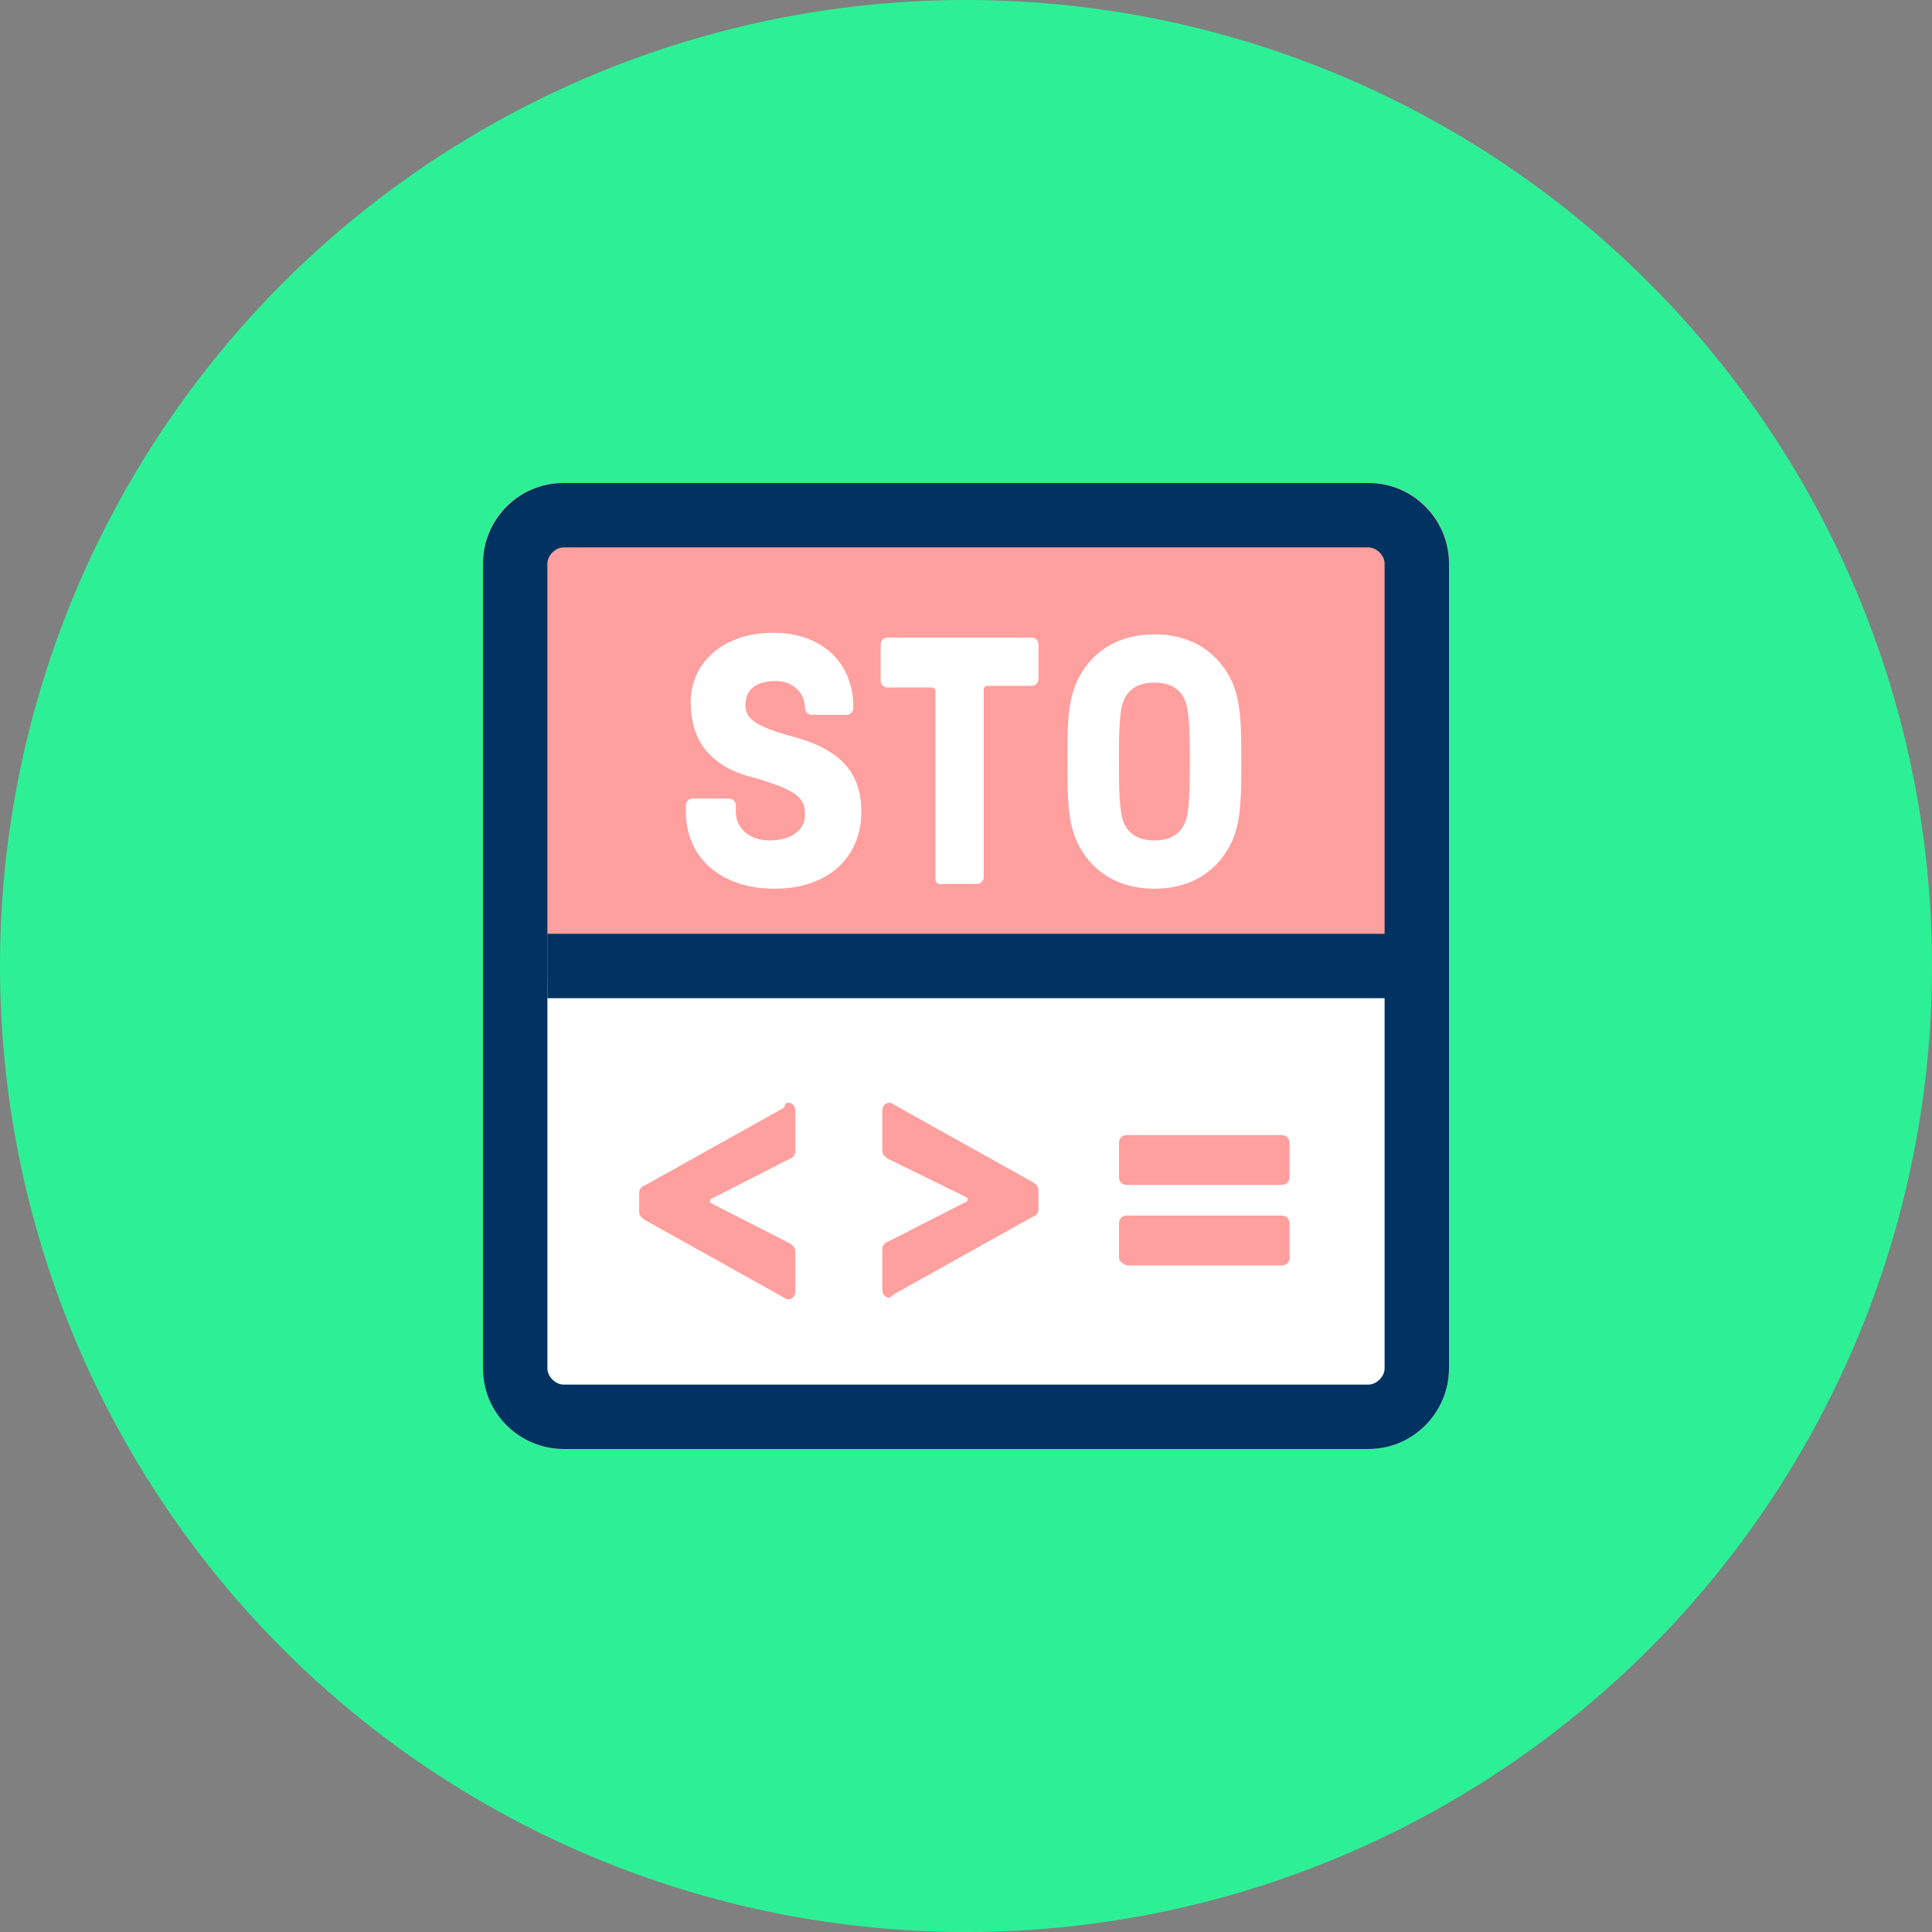
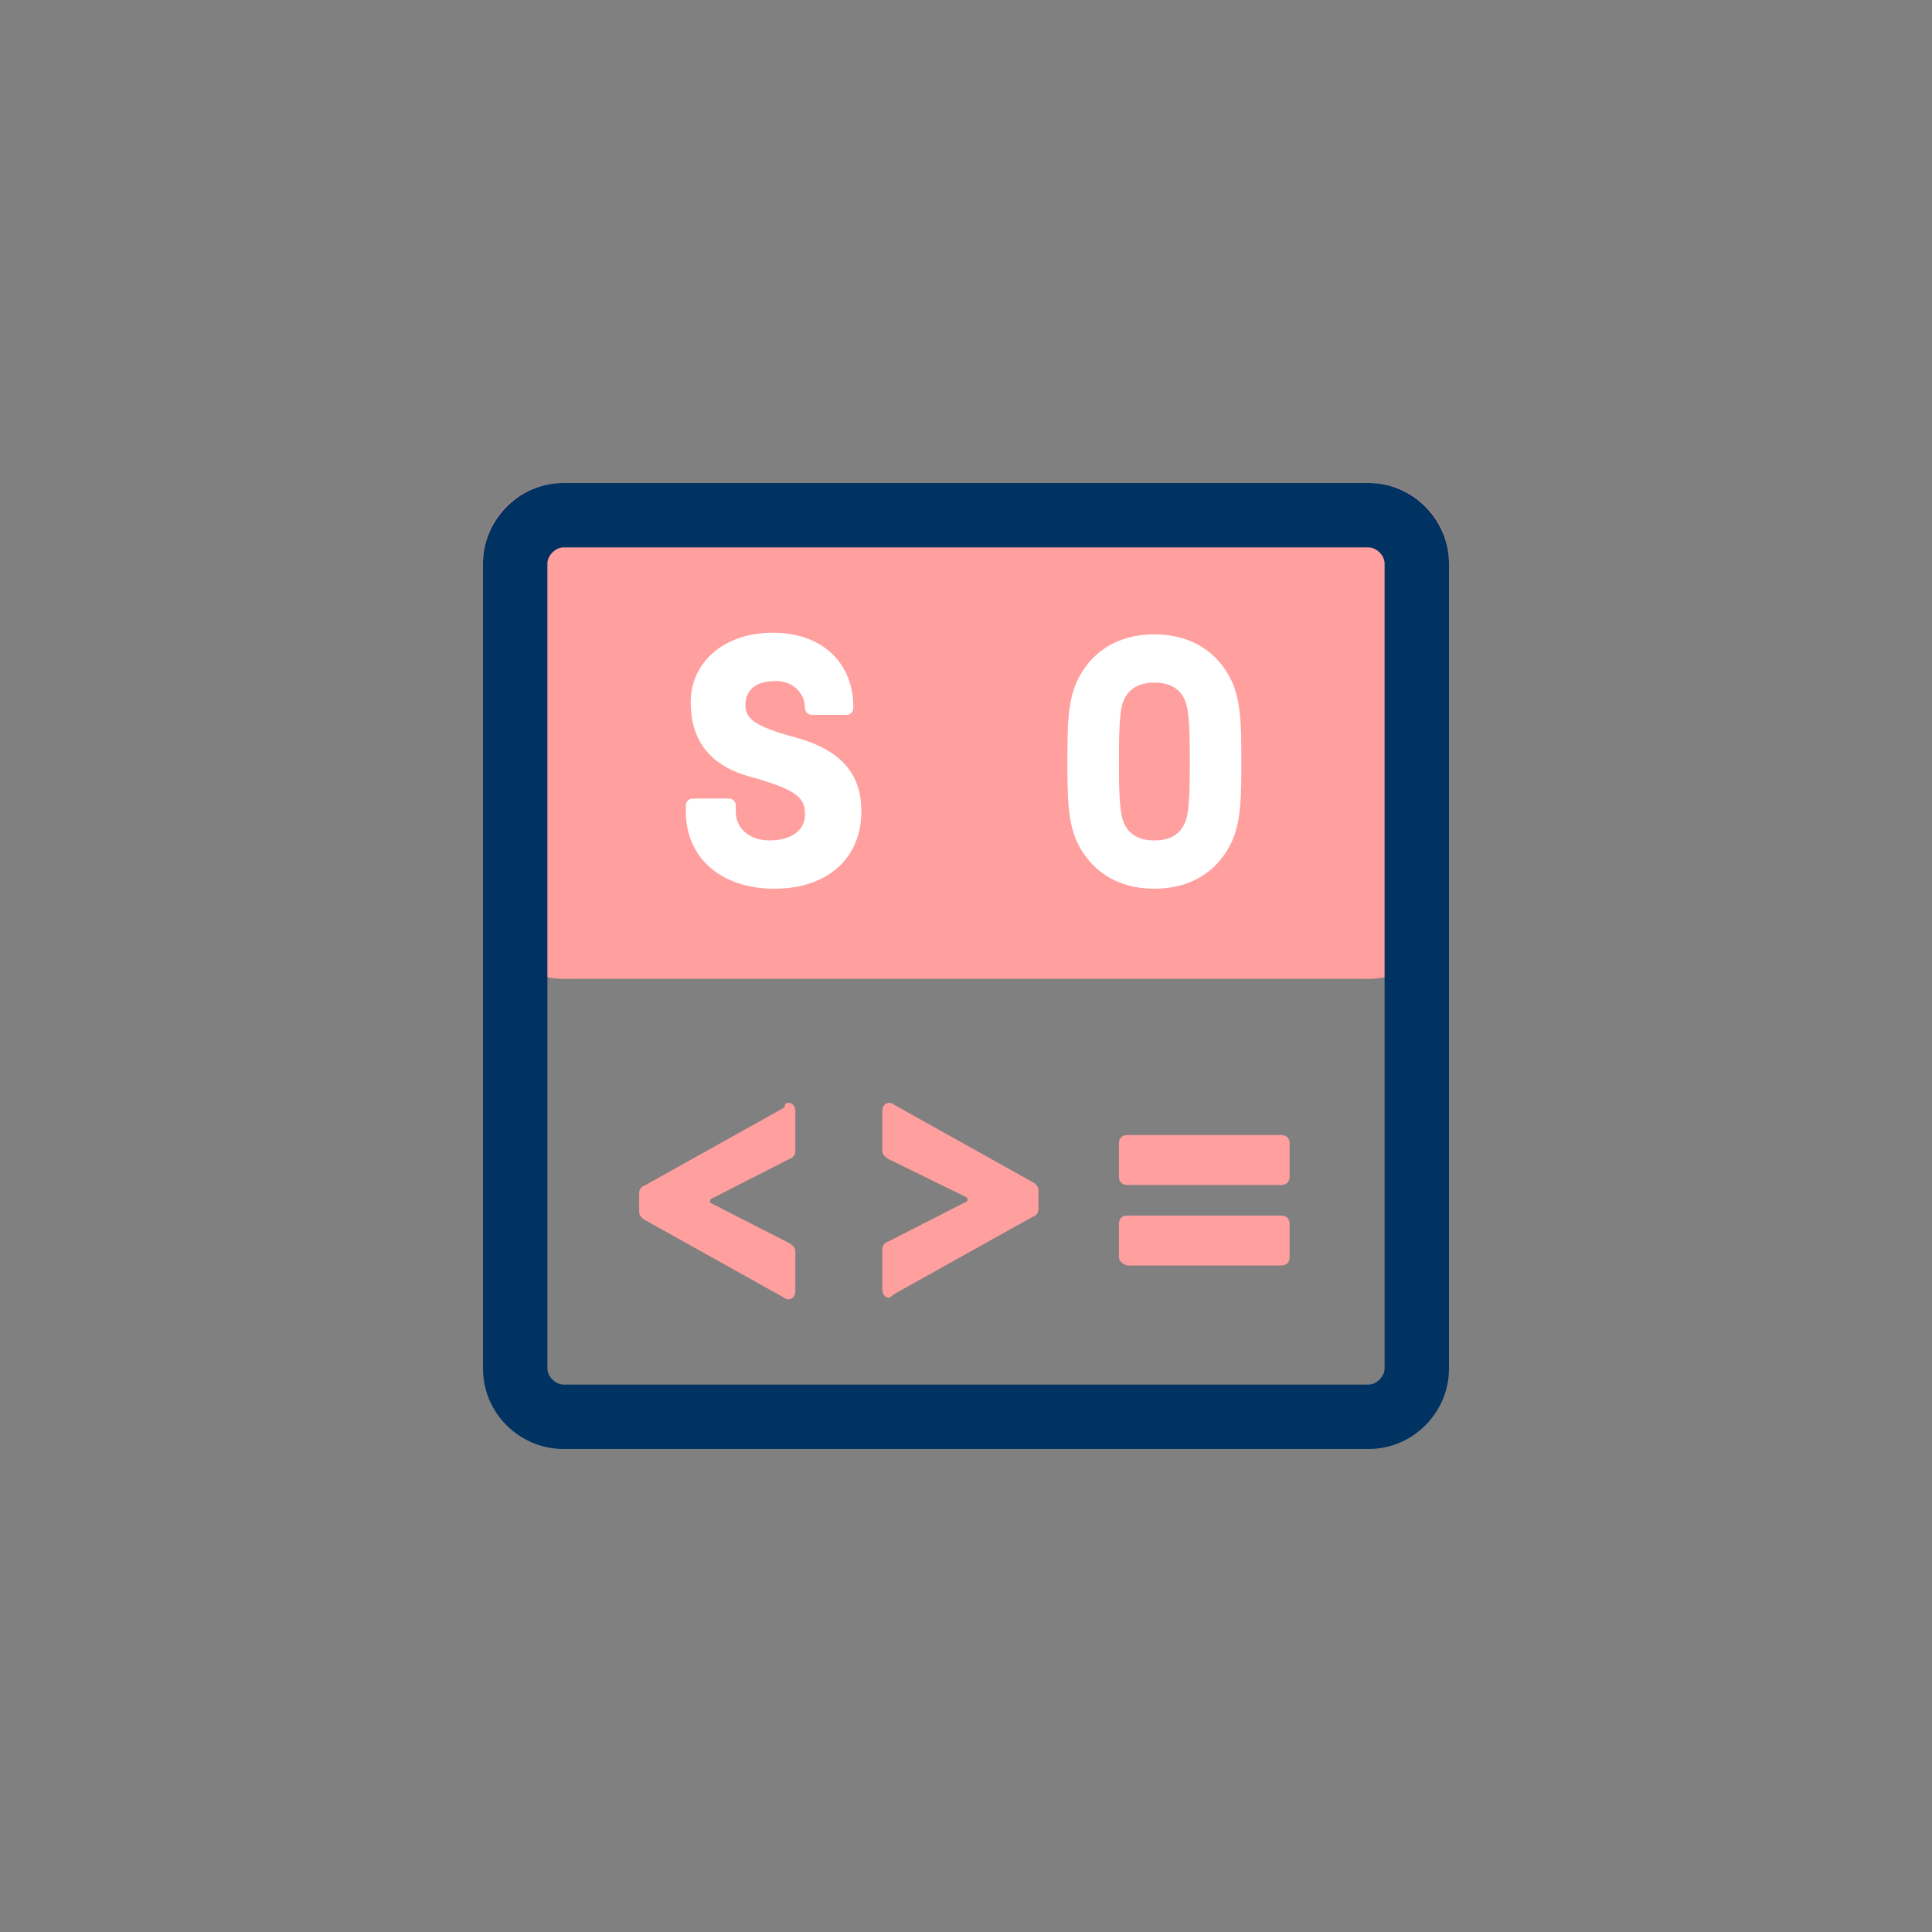
<svg xmlns="http://www.w3.org/2000/svg" viewBox="0 0 120 120" enable-background="new 0 0 120 120">
  <rect x="0" y="0" width="120" height="120" fill="#808080" stroke="none" />
-   <circle cx="60" cy="60" r="60" fill="#2df096" />
  <g fill="#fff">
-     <path d="M90,85c0,2.8-2.3,5-5,5H35c-2.8,0-5-2.3-5-5V35c0-2.8,2.3-5,5-5h50c2.8,0,5,2.3,5,5V85z" />
    <path d="m46 54.5v-11.5c0-.3-.3-.3-.5-.2l-3.7 3.7c-.3.3-.8.1-.8-.4v-2.4c0-.4 0-.7.4-1.1l3.6-3.9c.2-.2.6-.6 1.2-.6h2.7c.3 0 .5.2.5.5v15.8c0 .3-.2.5-.5.5h-2.4c-.3.1-.5-.1-.5-.4" />
-     <path d="m54.3 53c-.9-1.3-1.2-3.1-1.2-6.4 0-3.3.3-5.1 1.2-6.4.9-1.4 2.6-2.2 4.3-2.2s3.4.9 4.3 2.2c.9 1.3 1.2 3.1 1.2 6.4 0 3.3-.3 5.1-1.2 6.4-.9 1.4-2.6 2.2-4.3 2.2s-3.4-.8-4.3-2.2m6-2.1c.4-.9.4-2.4.4-4.3 0-1.9 0-3.4-.4-4.3-.3-.7-.8-1.1-1.8-1.1s-1.5.4-1.8 1.1c-.4.9-.4 2.4-.4 4.3 0 1.9 0 3.4.4 4.3.3.7.8 1.1 1.8 1.1s1.6-.4 1.8-1.1" />
    <path d="m68.4 53c-.9-1.3-1.2-3.1-1.2-6.4 0-3.3.3-5.1 1.2-6.4.9-1.4 2.6-2.2 4.3-2.2s3.4.9 4.3 2.2c.9 1.3 1.2 3.1 1.2 6.4 0 3.3-.3 5.1-1.2 6.4-.9 1.4-2.6 2.2-4.3 2.2s-3.3-.8-4.3-2.2m6.1-2.1c.4-.9.4-2.4.4-4.3 0-1.9 0-3.4-.4-4.3-.3-.7-.8-1.1-1.8-1.1-.9 0-1.5.4-1.8 1.1-.4.9-.4 2.4-.4 4.3 0 1.9 0 3.4.4 4.3.3.7.8 1.1 1.8 1.1 1 0 1.5-.4 1.8-1.1" />
  </g>
  <g fill="#ff9f9e">
    <path d="M90,55.8c0,2.8-2.3,5-5,5H35c-2.8,0-5-2.3-5-5V35c0-2.8,2.2-5,5-5h50c2.8,0,5,2.2,5,5V55.8z" />
    <path d="m49 68.5c.2 0 .4.2.4.5v2.5c0 .2-.1.4-.4.5l-4.7 2.4c-.1 0-.2.1-.2.2 0 .1 0 .1.2.2l4.7 2.4c.2.1.4.3.4.5v2.5c0 .3-.2.5-.4.5-.1 0-.2 0-.3-.1l-8.6-4.8c-.2-.1-.4-.3-.4-.5v-1.2c0-.2.1-.4.4-.5l8.6-4.8c.1-.3.1-.3.3-.3" />
    <path d="m55.2 80.6c-.2 0-.4-.2-.4-.5v-2.5c0-.2.1-.4.4-.5l4.7-2.4c.1 0 .2-.1.2-.2 0-.1 0-.1-.2-.2l-4.7-2.3c-.2-.1-.4-.3-.4-.5v-2.5c0-.3.2-.5.4-.5.1 0 .2 0 .3.1l8.6 4.8c.2.1.4.3.4.5v1.2c0 .2-.1.4-.4.5l-8.6 4.8c-.1.1-.2.2-.3.2" />
    <path d="m69.5 73.1v-2.1c0-.3.2-.5.5-.5h9.6c.3 0 .5.2.5.5v2.1c0 .3-.2.5-.5.5h-9.6c-.3 0-.5-.2-.5-.5m0 5v-2.1c0-.3.2-.5.5-.5h9.6c.3 0 .5.2.5.5v2.1c0 .3-.2.5-.5.5h-9.6c-.3-.1-.5-.3-.5-.5" />
  </g>
  <g fill="#fff">
    <path d="m42.6 50.4v-.4c0-.2.2-.4.4-.4h2.3c.2 0 .4.2.4.4v.4c0 1.1.9 1.8 2.1 1.8 1.3 0 2.2-.6 2.2-1.6 0-1-.4-1.5-3.2-2.3-2.8-.7-3.9-2.4-3.9-4.7 0-2.4 2-4.3 5.1-4.3s5 1.9 5 4.6v.1c0 .2-.2.4-.4.4h-2.2c-.2 0-.4-.2-.4-.4 0-1-.8-1.7-1.8-1.7-1.2 0-1.9.5-1.9 1.5 0 .8.5 1.3 3.1 2 2.9.8 4.1 2.3 4.1 4.6 0 2.9-2.1 4.8-5.4 4.8-3.3 0-5.5-1.9-5.5-4.8" />
-     <path d="m58.1 54.6v-11.7c0-.1-.1-.2-.2-.2h-2.8c-.2 0-.4-.2-.4-.4v-2.3c0-.2.2-.4.4-.4h9c.2 0 .4.2.4.4v2.2c0 .2-.2.4-.4.4h-2.8c-.1 0-.2.1-.2.2v11.7c0 .2-.2.4-.4.4h-2.2c-.2.1-.4-.1-.4-.3" />
    <path d="m66.9 52.3c-.6-1.3-.6-2.9-.6-5s0-3.7.6-5c.8-1.7 2.4-2.9 4.8-2.9s4 1.2 4.8 2.9c.6 1.3.6 2.9.6 5s0 3.7-.6 5c-.8 1.7-2.4 2.9-4.8 2.9s-4-1.2-4.8-2.9m6.7-1.2c.3-.6.3-2.4.3-3.8s0-3.1-.3-3.8c-.3-.7-.9-1.1-1.9-1.1s-1.6.4-1.9 1.1c-.3.6-.3 2.4-.3 3.8s0 3.1.3 3.8c.3.7.9 1.1 1.9 1.1s1.6-.4 1.9-1.1" />
  </g>
  <g fill="#003361">
    <path d="m85 34c.5 0 1 .5 1 1v50c0 .5-.5 1-1 1h-50c-.5 0-1-.5-1-1v-50c0-.5.5-1 1-1h50m0-4h-50c-2.8 0-5 2.3-5 5v50c0 2.8 2.3 5 5 5h50c2.8 0 5-2.3 5-5v-50c0-2.7-2.2-5-5-5z" />
-     <path d="m34 58h54v4h-54z" />
  </g>
</svg>